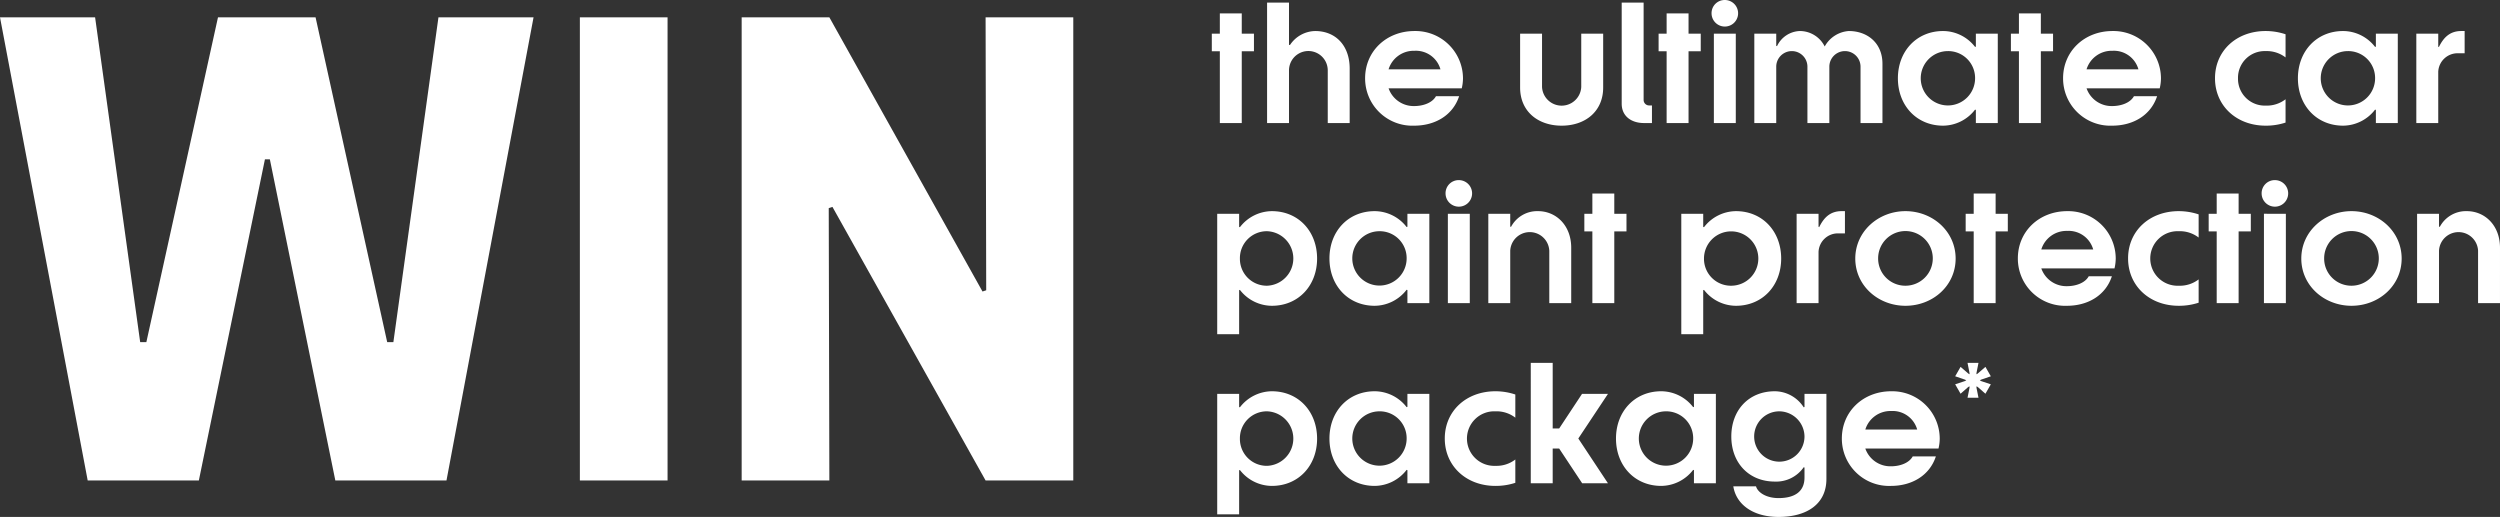
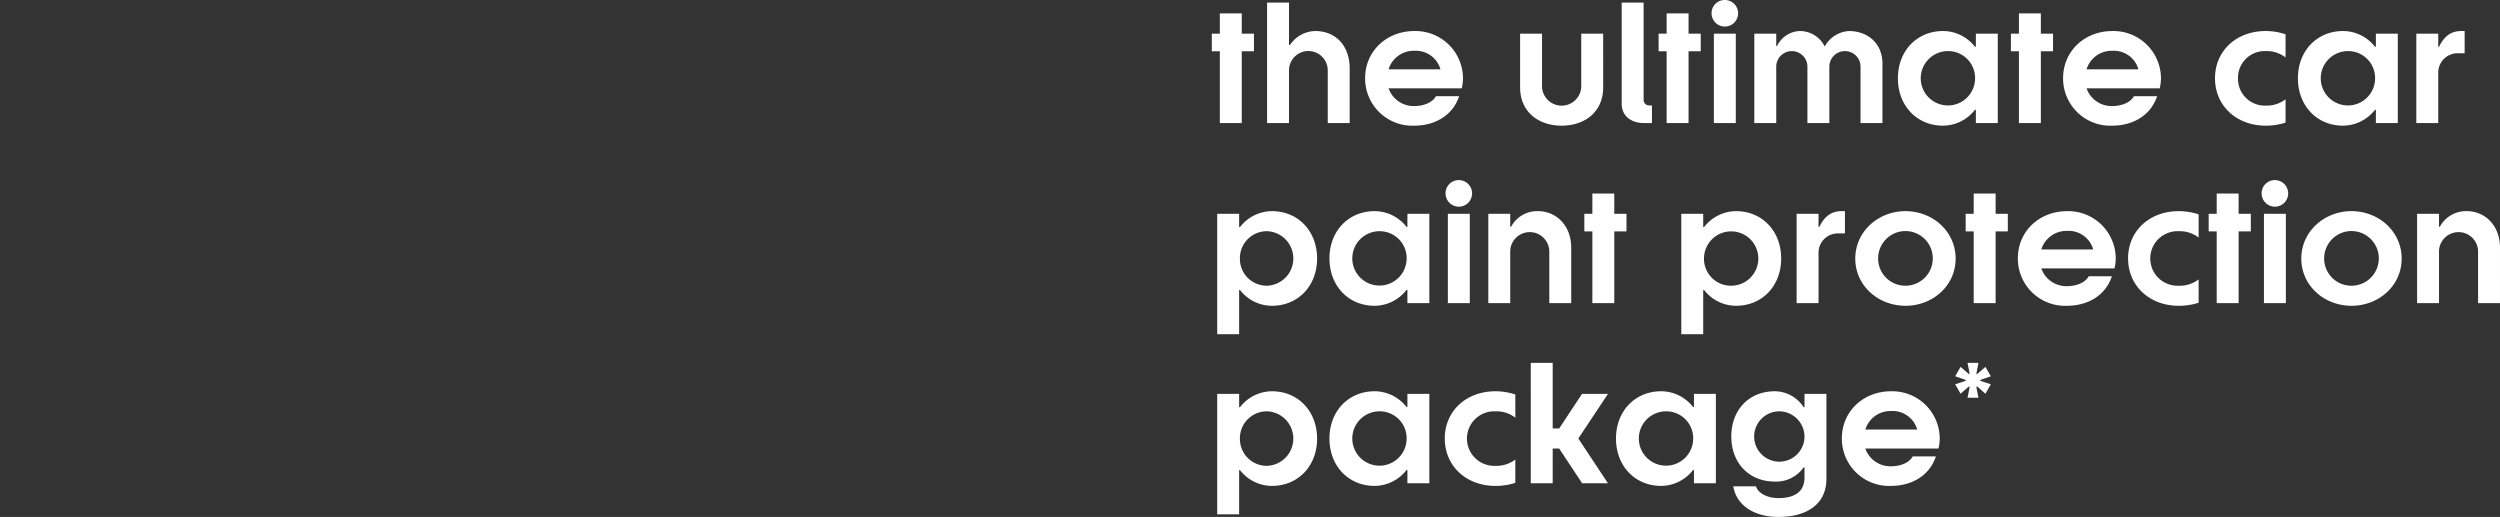
<svg xmlns="http://www.w3.org/2000/svg" width="485.799" height="100.45" viewBox="0 0 485.799 100.45">
  <rect x="0" y="0" width="485.799" height="100.45" fill="#333333" stroke="none" />
  <g id="Group_3435" data-name="Group 3435" transform="translate(-9540.52 -1759.274)">
    <path id="Path_2091" data-name="Path 2091" d="M2.31,14.05V28H6.57V14.05H8.94V10.63H6.57V6.7H2.31v3.93H.75v3.42ZM15.75,28V17.77a3.765,3.765,0,0,1,7.53,0V28h4.26V17.41c0-4.41-2.67-7.29-6.72-7.29a6.012,6.012,0,0,0-4.89,2.73l-.18-.06V4.6H11.49V28Zm33.81-8.7a9.233,9.233,0,0,0-9.42-9.18c-5.46,0-9.6,3.93-9.6,9.18a9.179,9.179,0,0,0,9.54,9.21c4.02,0,7.5-1.98,8.73-5.73h-4.5c-.69,1.26-2.43,1.92-4.23,1.92a5.16,5.16,0,0,1-4.98-3.45H49.32A8.67,8.67,0,0,0,49.56,19.3ZM35.1,17.56a5.109,5.109,0,0,1,5.04-3.6,4.951,4.951,0,0,1,5.04,3.6Zm37.44,3.42a3.814,3.814,0,0,1-7.62,0V10.63H60.66V21.1c0,4.65,3.48,7.41,8.07,7.41s8.07-2.76,8.07-7.41V10.63H72.54ZM84.66,4.6H80.4V24.25c0,2.43,1.89,3.75,4.32,3.75h1.56V24.58h-.57a1.063,1.063,0,0,1-1.05-1.05Zm4.47,9.45V28h4.26V14.05h2.37V10.63H93.39V6.7H89.13v3.93H87.57v3.42Zm9.18-3.42V28h4.26V10.63Zm-.45-3.99a2.58,2.58,0,1,0,2.58-2.55A2.554,2.554,0,0,0,97.86,6.64ZM110.43,28V17.05a3.03,3.03,0,0,1,6.06,0V28h4.26V17.05a3.03,3.03,0,0,1,6.06,0V28h4.26V16.48c0-4.05-2.94-6.36-6.54-6.36a5.791,5.791,0,0,0-4.68,3,5.406,5.406,0,0,0-4.86-3,5.089,5.089,0,0,0-4.41,2.94l-.15-.06V10.63h-4.26V28Zm38.64-8.7a5.28,5.28,0,1,1-5.31-5.28A5.226,5.226,0,0,1,149.07,19.3Zm.15,8.7h4.26V10.63h-4.26v2.52l-.15.06a7.889,7.889,0,0,0-6.21-3.09c-5.16,0-8.79,3.93-8.79,9.18,0,5.28,3.63,9.21,8.79,9.21a7.911,7.911,0,0,0,6.21-3.12l.15.06Zm8.37-13.95V28h4.26V14.05h2.37V10.63h-2.37V6.7h-4.26v3.93h-1.56v3.42Zm27.6,5.25a9.233,9.233,0,0,0-9.42-9.18c-5.46,0-9.6,3.93-9.6,9.18a9.179,9.179,0,0,0,9.54,9.21c4.02,0,7.5-1.98,8.73-5.73h-4.5c-.69,1.26-2.43,1.92-4.23,1.92a5.16,5.16,0,0,1-4.98-3.45h14.22A8.67,8.67,0,0,0,185.19,19.3Zm-14.46-1.74a5.109,5.109,0,0,1,5.04-3.6,4.951,4.951,0,0,1,5.04,3.6Zm34.8-7.44c-5.67,0-9.84,3.84-9.84,9.18s4.17,9.21,9.84,9.21a12.175,12.175,0,0,0,3.87-.6V23.38a5.975,5.975,0,0,1-3.87,1.23,5.2,5.2,0,0,1-5.37-5.31,5.18,5.18,0,0,1,5.37-5.28,5.975,5.975,0,0,1,3.87,1.23v-4.5A12.167,12.167,0,0,0,205.53,10.12ZM226.8,19.3a5.28,5.28,0,1,1-5.31-5.28A5.226,5.226,0,0,1,226.8,19.3Zm.15,8.7h4.26V10.63h-4.26v2.52l-.15.06a7.889,7.889,0,0,0-6.21-3.09c-5.16,0-8.79,3.93-8.79,9.18,0,5.28,3.63,9.21,8.79,9.21a7.911,7.911,0,0,0,6.21-3.12l.15.06Zm7.86,0h4.26V18.04a3.763,3.763,0,0,1,3.84-3.6h1.29V10.12h-.66c-2.37,0-3.54,1.47-4.35,3.12l-.12-.09V10.63h-4.26ZM6.21,54.33a5.226,5.226,0,0,1,5.31-5.31,5.3,5.3,0,0,1,0,10.59A5.219,5.219,0,0,1,6.21,54.33Zm-.15-8.7H1.8v23.4H6.06V60.48l.15-.06a7.889,7.889,0,0,0,6.21,3.09c5.16,0,8.79-3.93,8.79-9.18,0-5.28-3.63-9.21-8.79-9.21a7.911,7.911,0,0,0-6.21,3.12l-.15-.06ZM38.61,54.3a5.28,5.28,0,1,1-5.31-5.28A5.226,5.226,0,0,1,38.61,54.3Zm.15,8.7h4.26V45.63H38.76v2.52l-.15.06a7.889,7.889,0,0,0-6.21-3.09c-5.16,0-8.79,3.93-8.79,9.18,0,5.28,3.63,9.21,8.79,9.21a7.911,7.911,0,0,0,6.21-3.12l.15.06Zm7.86-17.37V63h4.26V45.63Zm-.45-3.99a2.58,2.58,0,1,0,2.58-2.55A2.554,2.554,0,0,0,46.17,41.64ZM58.74,63V52.8a3.8,3.8,0,0,1,7.59,0V63h4.26V52.23c0-4.35-2.94-7.11-6.45-7.11a5.748,5.748,0,0,0-5.25,3.06l-.15-.06V45.63H54.48V63ZM74.7,49.05V63h4.26V49.05h2.37V45.63H78.96V41.7H74.7v3.93H73.14v3.42Zm21.69,5.28a5.28,5.28,0,1,1,5.31,5.28A5.226,5.226,0,0,1,96.39,54.33Zm-.15-8.7H91.98v23.4h4.26V60.48l.15-.06a7.889,7.889,0,0,0,6.21,3.09c5.16,0,8.79-3.93,8.79-9.18,0-5.28-3.63-9.21-8.79-9.21a7.911,7.911,0,0,0-6.21,3.12l-.15-.06ZM114.39,63h4.26V53.04a3.763,3.763,0,0,1,3.84-3.6h1.29V45.12h-.66c-2.37,0-3.54,1.47-4.35,3.12l-.12-.09V45.63h-4.26Zm30.9-8.67c0-5.25-4.44-9.21-9.75-9.21-5.28,0-9.75,3.96-9.75,9.21,0,5.28,4.47,9.18,9.75,9.18C140.85,63.51,145.29,59.61,145.29,54.33Zm-15.06,0a5.31,5.31,0,1,1,5.31,5.28A5.282,5.282,0,0,1,130.23,54.33Zm18.57-5.28V63h4.26V49.05h2.37V45.63h-2.37V41.7H148.8v3.93h-1.56v3.42Zm27.6,5.25a9.233,9.233,0,0,0-9.42-9.18c-5.46,0-9.6,3.93-9.6,9.18a9.179,9.179,0,0,0,9.54,9.21c4.02,0,7.5-1.98,8.73-5.73h-4.5c-.69,1.26-2.43,1.92-4.23,1.92a5.16,5.16,0,0,1-4.98-3.45h14.22A8.67,8.67,0,0,0,176.4,54.3Zm-14.46-1.74a5.109,5.109,0,0,1,5.04-3.6,4.951,4.951,0,0,1,5.04,3.6Zm26.7-7.44c-5.67,0-9.84,3.84-9.84,9.18s4.17,9.21,9.84,9.21a12.175,12.175,0,0,0,3.87-.6V58.38a5.975,5.975,0,0,1-3.87,1.23,5.3,5.3,0,1,1,0-10.59,5.975,5.975,0,0,1,3.87,1.23v-4.5A12.167,12.167,0,0,0,188.64,45.12Zm7.38,3.93V63h4.26V49.05h2.37V45.63h-2.37V41.7h-4.26v3.93h-1.56v3.42Zm9.18-3.42V63h4.26V45.63Zm-.45-3.99a2.58,2.58,0,1,0,2.58-2.55A2.554,2.554,0,0,0,204.75,41.64Zm27.21,12.69c0-5.25-4.44-9.21-9.75-9.21-5.28,0-9.75,3.96-9.75,9.21,0,5.28,4.47,9.18,9.75,9.18C227.52,63.51,231.96,59.61,231.96,54.33Zm-15.06,0a5.31,5.31,0,1,1,5.31,5.28A5.282,5.282,0,0,1,216.9,54.33ZM239.22,63V52.8a3.8,3.8,0,0,1,7.59,0V63h4.26V52.23c0-4.35-2.94-7.11-6.45-7.11a5.748,5.748,0,0,0-5.25,3.06l-.15-.06V45.63h-4.26V63ZM6.21,89.33a5.226,5.226,0,0,1,5.31-5.31,5.3,5.3,0,0,1,0,10.59A5.219,5.219,0,0,1,6.21,89.33Zm-.15-8.7H1.8v23.4H6.06V95.48l.15-.06a7.889,7.889,0,0,0,6.21,3.09c5.16,0,8.79-3.93,8.79-9.18,0-5.28-3.63-9.21-8.79-9.21a7.911,7.911,0,0,0-6.21,3.12l-.15-.06ZM38.61,89.3a5.28,5.28,0,1,1-5.31-5.28A5.226,5.226,0,0,1,38.61,89.3Zm.15,8.7h4.26V80.63H38.76v2.52l-.15.06a7.889,7.889,0,0,0-6.21-3.09c-5.16,0-8.79,3.93-8.79,9.18,0,5.28,3.63,9.21,8.79,9.21a7.911,7.911,0,0,0,6.21-3.12l.15.06Zm17.1-17.88c-5.67,0-9.84,3.84-9.84,9.18s4.17,9.21,9.84,9.21a12.175,12.175,0,0,0,3.87-.6V93.38a5.975,5.975,0,0,1-3.87,1.23,5.3,5.3,0,1,1,0-10.59,5.975,5.975,0,0,1,3.87,1.23v-4.5A12.167,12.167,0,0,0,55.86,80.12Zm6.87-5.52V98h4.26V91.25h1.26L72.72,98h5.01l-5.76-8.7,5.76-8.67H72.69l-4.44,6.72H66.99V74.6ZM94.29,89.3a5.28,5.28,0,1,1-5.31-5.28A5.226,5.226,0,0,1,94.29,89.3Zm.15,8.7H98.7V80.63H94.44v2.52l-.15.06a7.889,7.889,0,0,0-6.21-3.09c-5.16,0-8.79,3.93-8.79,9.18,0,5.28,3.63,9.21,8.79,9.21a7.911,7.911,0,0,0,6.21-3.12l.15.06Zm16.44,6.54c5.49,0,9.3-2.49,9.3-7.38V80.63h-4.26v2.55l-.15.06a6.743,6.743,0,0,0-5.61-3.12c-5.07,0-8.46,3.66-8.46,8.79,0,5.1,3.39,8.76,8.46,8.76a6.505,6.505,0,0,0,5.61-2.79l.15.06v1.95c0,2.85-2.07,3.99-5.04,3.99-2.34,0-4.02-1.05-4.38-2.28h-4.41C102.63,102.05,105.84,104.54,110.88,104.54Zm5.04-15.63a4.89,4.89,0,1,1-4.89-4.89A4.943,4.943,0,0,1,115.92,88.91Zm26.28.39a9.233,9.233,0,0,0-9.42-9.18c-5.46,0-9.6,3.93-9.6,9.18a9.179,9.179,0,0,0,9.54,9.21c4.02,0,7.5-1.98,8.73-5.73h-4.5c-.69,1.26-2.43,1.92-4.23,1.92a5.16,5.16,0,0,1-4.98-3.45h14.22A8.67,8.67,0,0,0,142.2,89.3Zm-14.46-1.74a5.109,5.109,0,0,1,5.04-3.6,4.951,4.951,0,0,1,5.04,3.6Zm20.25-8.4v.27l-.39,1.95h2.13l-.39-1.95v-.27l.24.12,1.5,1.32,1.05-1.83-1.89-.63-.24-.15.21-.12,1.92-.66-1.05-1.83-1.53,1.32-.21.12v-.24l.39-1.98H147.6l.39,1.98v.24l-.21-.12-1.53-1.32-1.05,1.83,1.92.66.24.12-.27.15-1.89.63,1.05,1.83,1.5-1.32Z" transform="translate(9775.248 1755.184)" fill="#fff" />
-     <path id="Path_2090" data-name="Path 2090" d="M150.452,22h-18.48l-8.76,63.12h-1.2L108.092,22H89.132L75.212,85.12h-1.2L65.252,22H46.772l17.04,90h21.6l12.84-62.4h.96l12.72,62.4h21.6Zm9,90h17.04V22h-17.04Zm95.88-90h-17.04l.12,53.04-.72.24L207.932,22h-17.04v90h17.04l-.12-52.92.72-.24L238.292,112h17.04Z" transform="translate(9493.748 1740.64)" fill="#fff" />
  </g>
</svg>